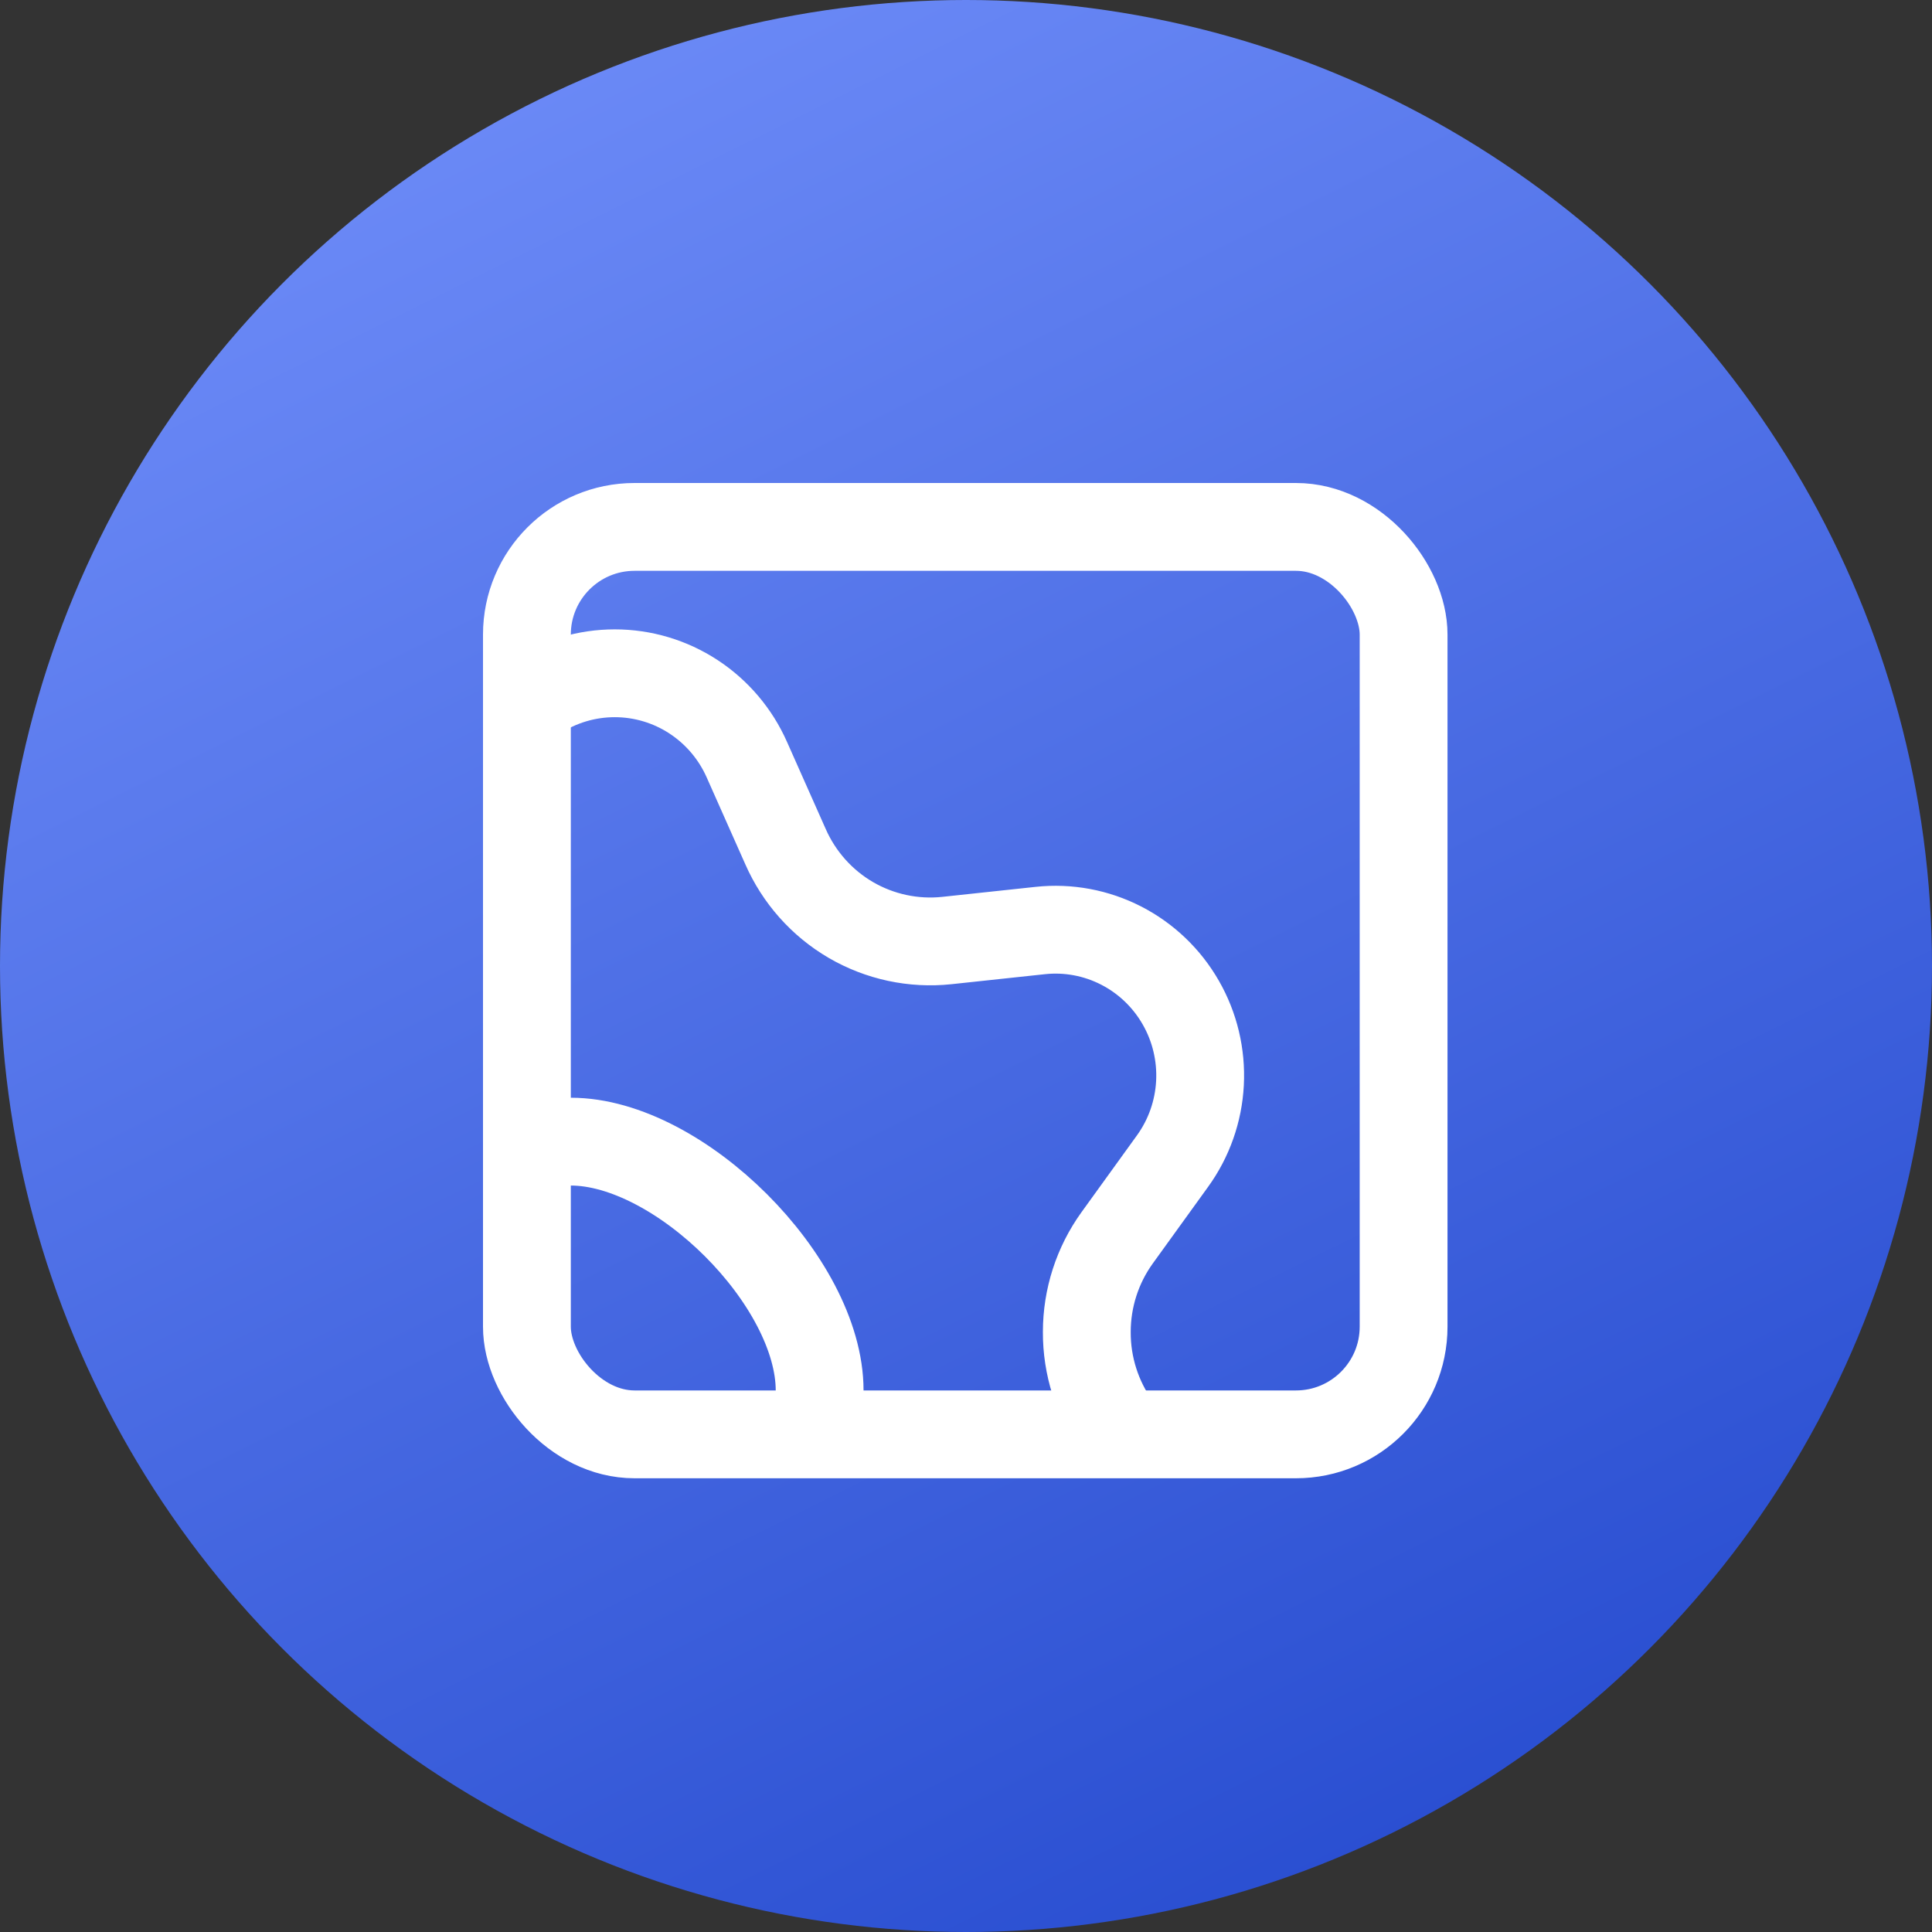
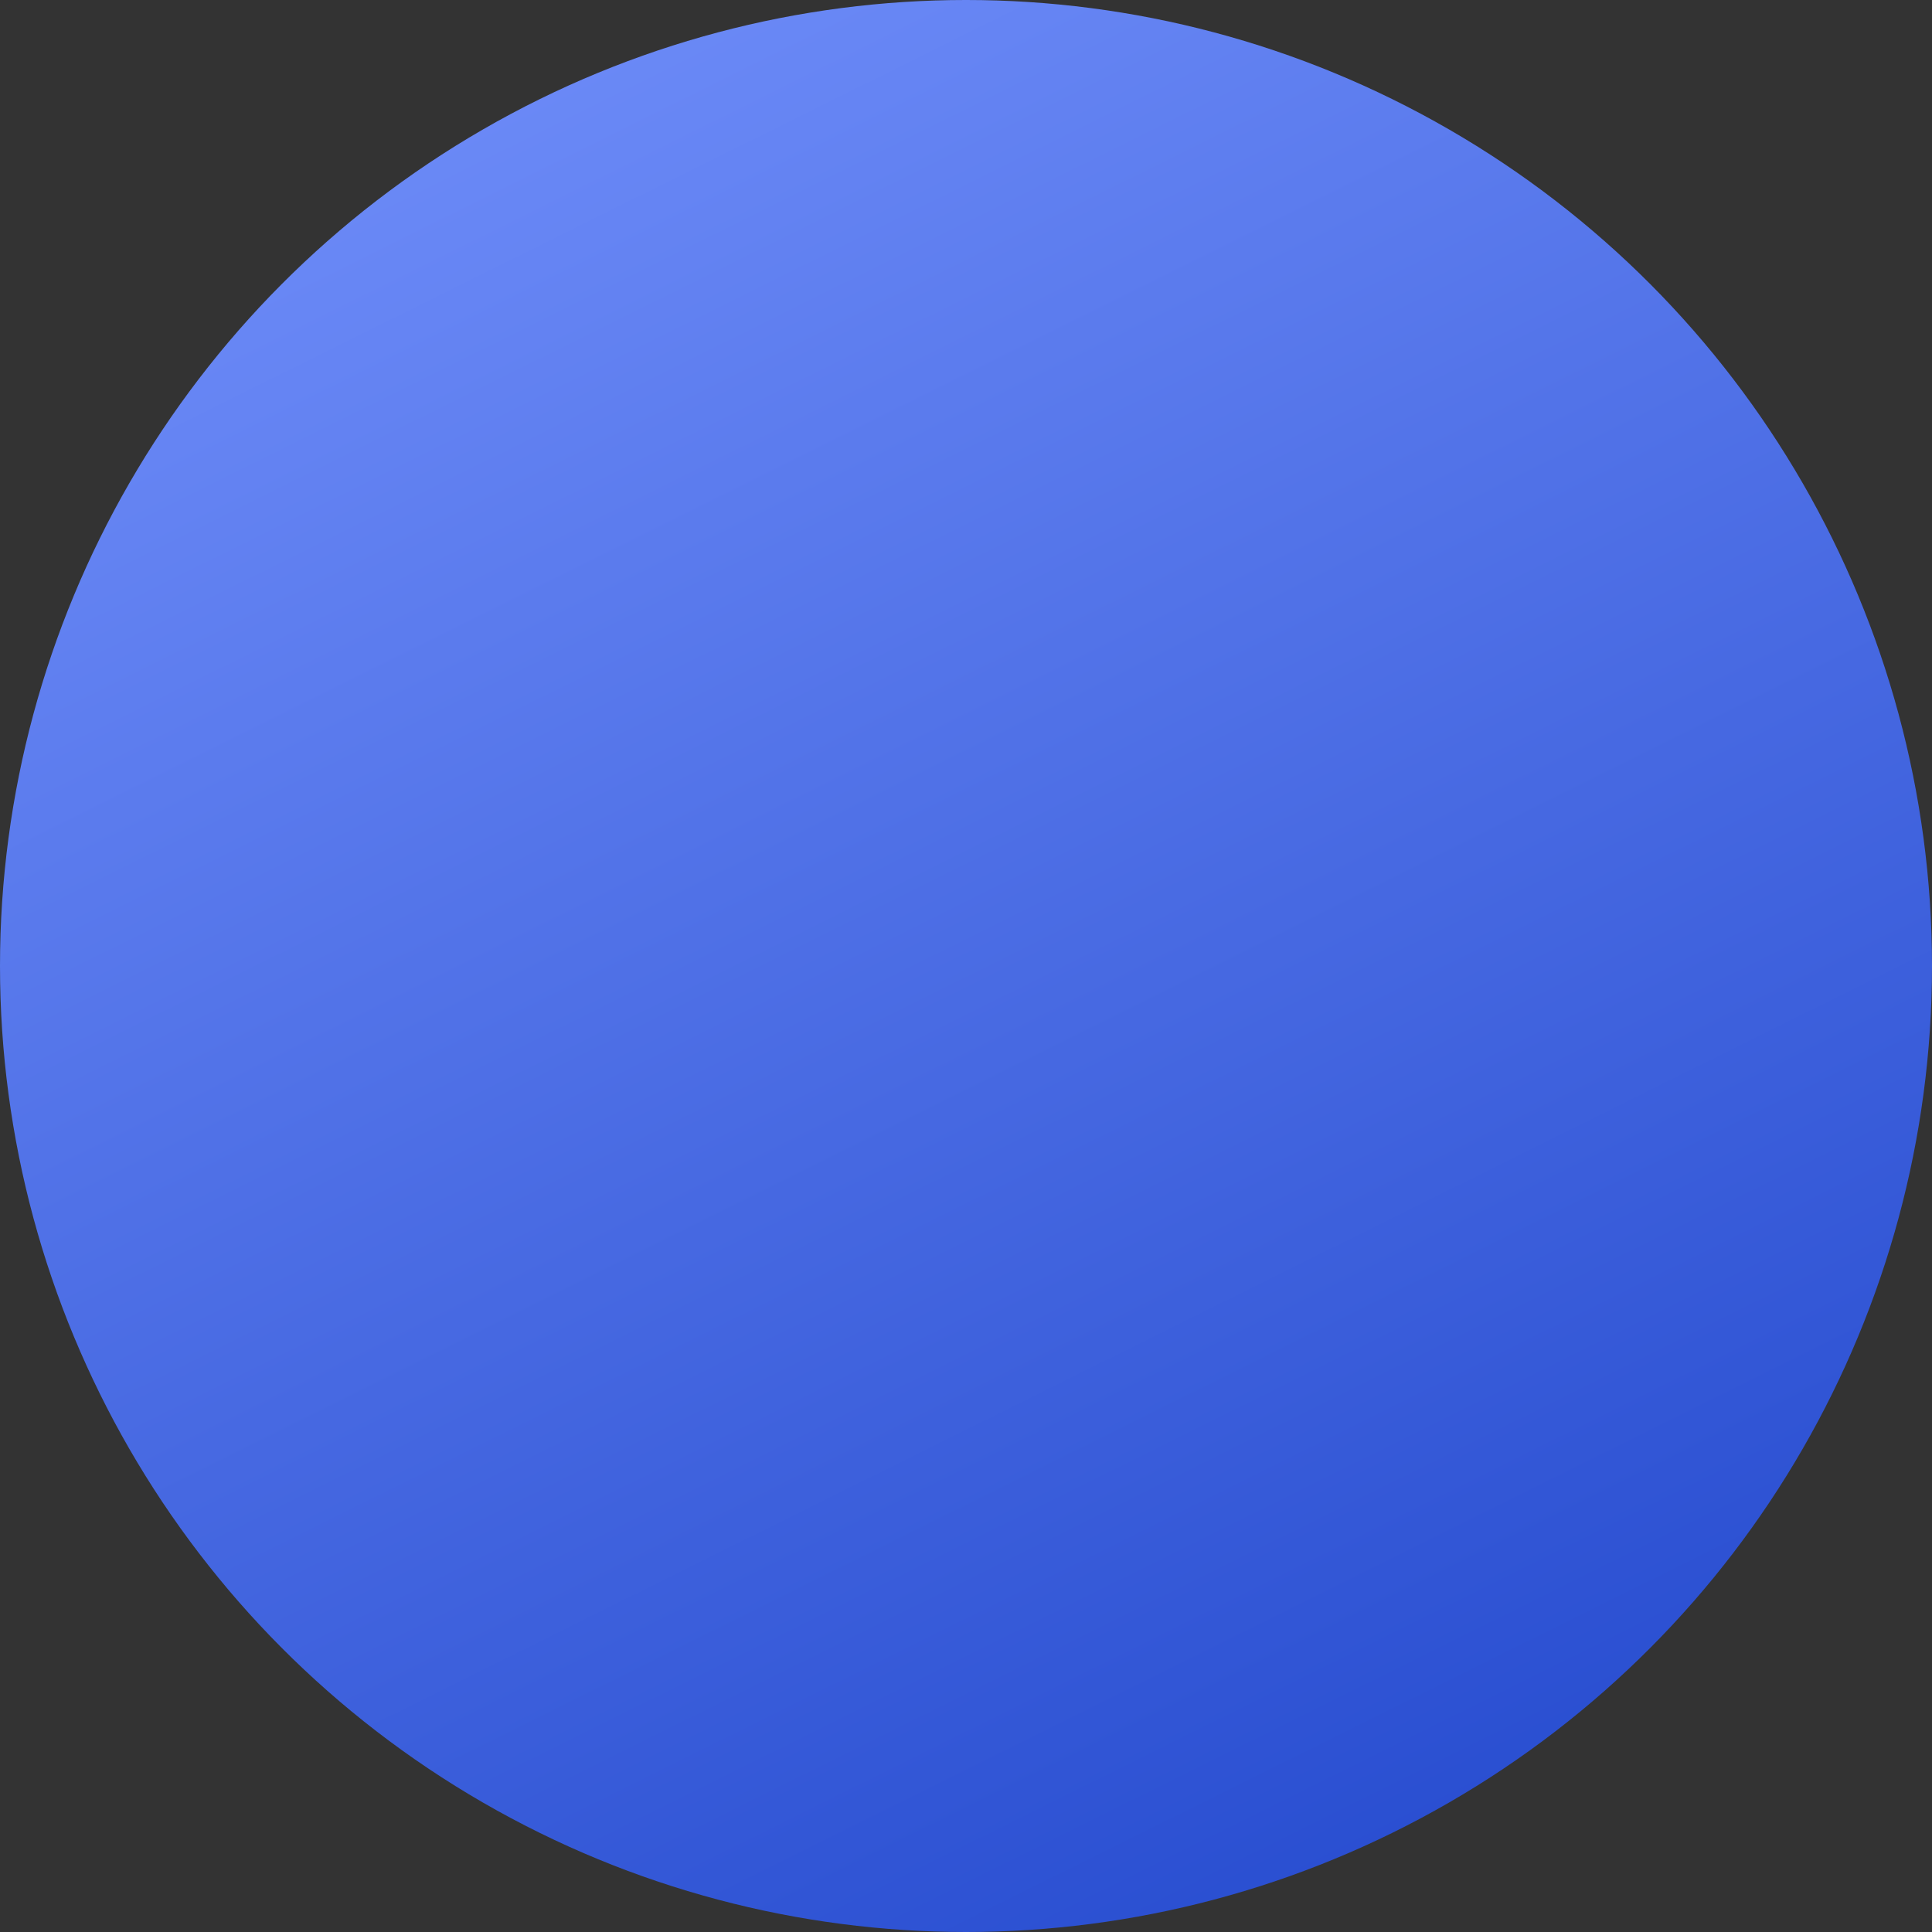
<svg xmlns="http://www.w3.org/2000/svg" width="66" height="66" viewBox="0 0 66 66" fill="none">
  <rect x="0" y="0" width="66" height="66" fill="#333333" stroke="none" />
  <circle cx="33" cy="33" r="33" fill="url(#paint0_linear_17826_307)" />
  <g clip-path="url(#clip0_17826_307)">
-     <path d="M28 47.5C28 43.772 23.2 39 19.5 39M38.154 48.727C37.481 47.788 37.121 46.658 37.127 45.5C37.127 44.345 37.49 43.219 38.164 42.285L40.054 39.667C40.617 38.889 40.943 37.963 40.993 37.001C41.043 36.039 40.816 35.084 40.337 34.25C39.86 33.416 39.152 32.739 38.3 32.302C37.449 31.865 36.489 31.686 35.539 31.788L32.346 32.13C31.206 32.251 30.057 32.005 29.064 31.427C28.075 30.849 27.293 29.969 26.831 28.915L25.516 25.957C25.128 25.077 24.494 24.329 23.693 23.804C22.892 23.279 21.956 23 21 23C20.044 23 19.109 23.279 18.307 23.804" stroke="white" stroke-width="3" stroke-linecap="round" stroke-linejoin="round" />
-   </g>
-   <rect x="18" y="18" width="29.949" height="31" rx="3.678" stroke="white" stroke-width="3" />
+     </g>
  <defs>
    <linearGradient id="paint0_linear_17826_307" x1="52.5" y1="63" x2="14.5" y2="-13.5" gradientUnits="userSpaceOnUse">
      <stop stop-color="#284DD0" />
      <stop offset="1" stop-color="#7A97FF" />
    </linearGradient>
    <clipPath id="clip0_17826_307">
      <rect x="18" y="18" width="29.949" height="31" rx="3.678" fill="white" />
    </clipPath>
  </defs>
</svg>